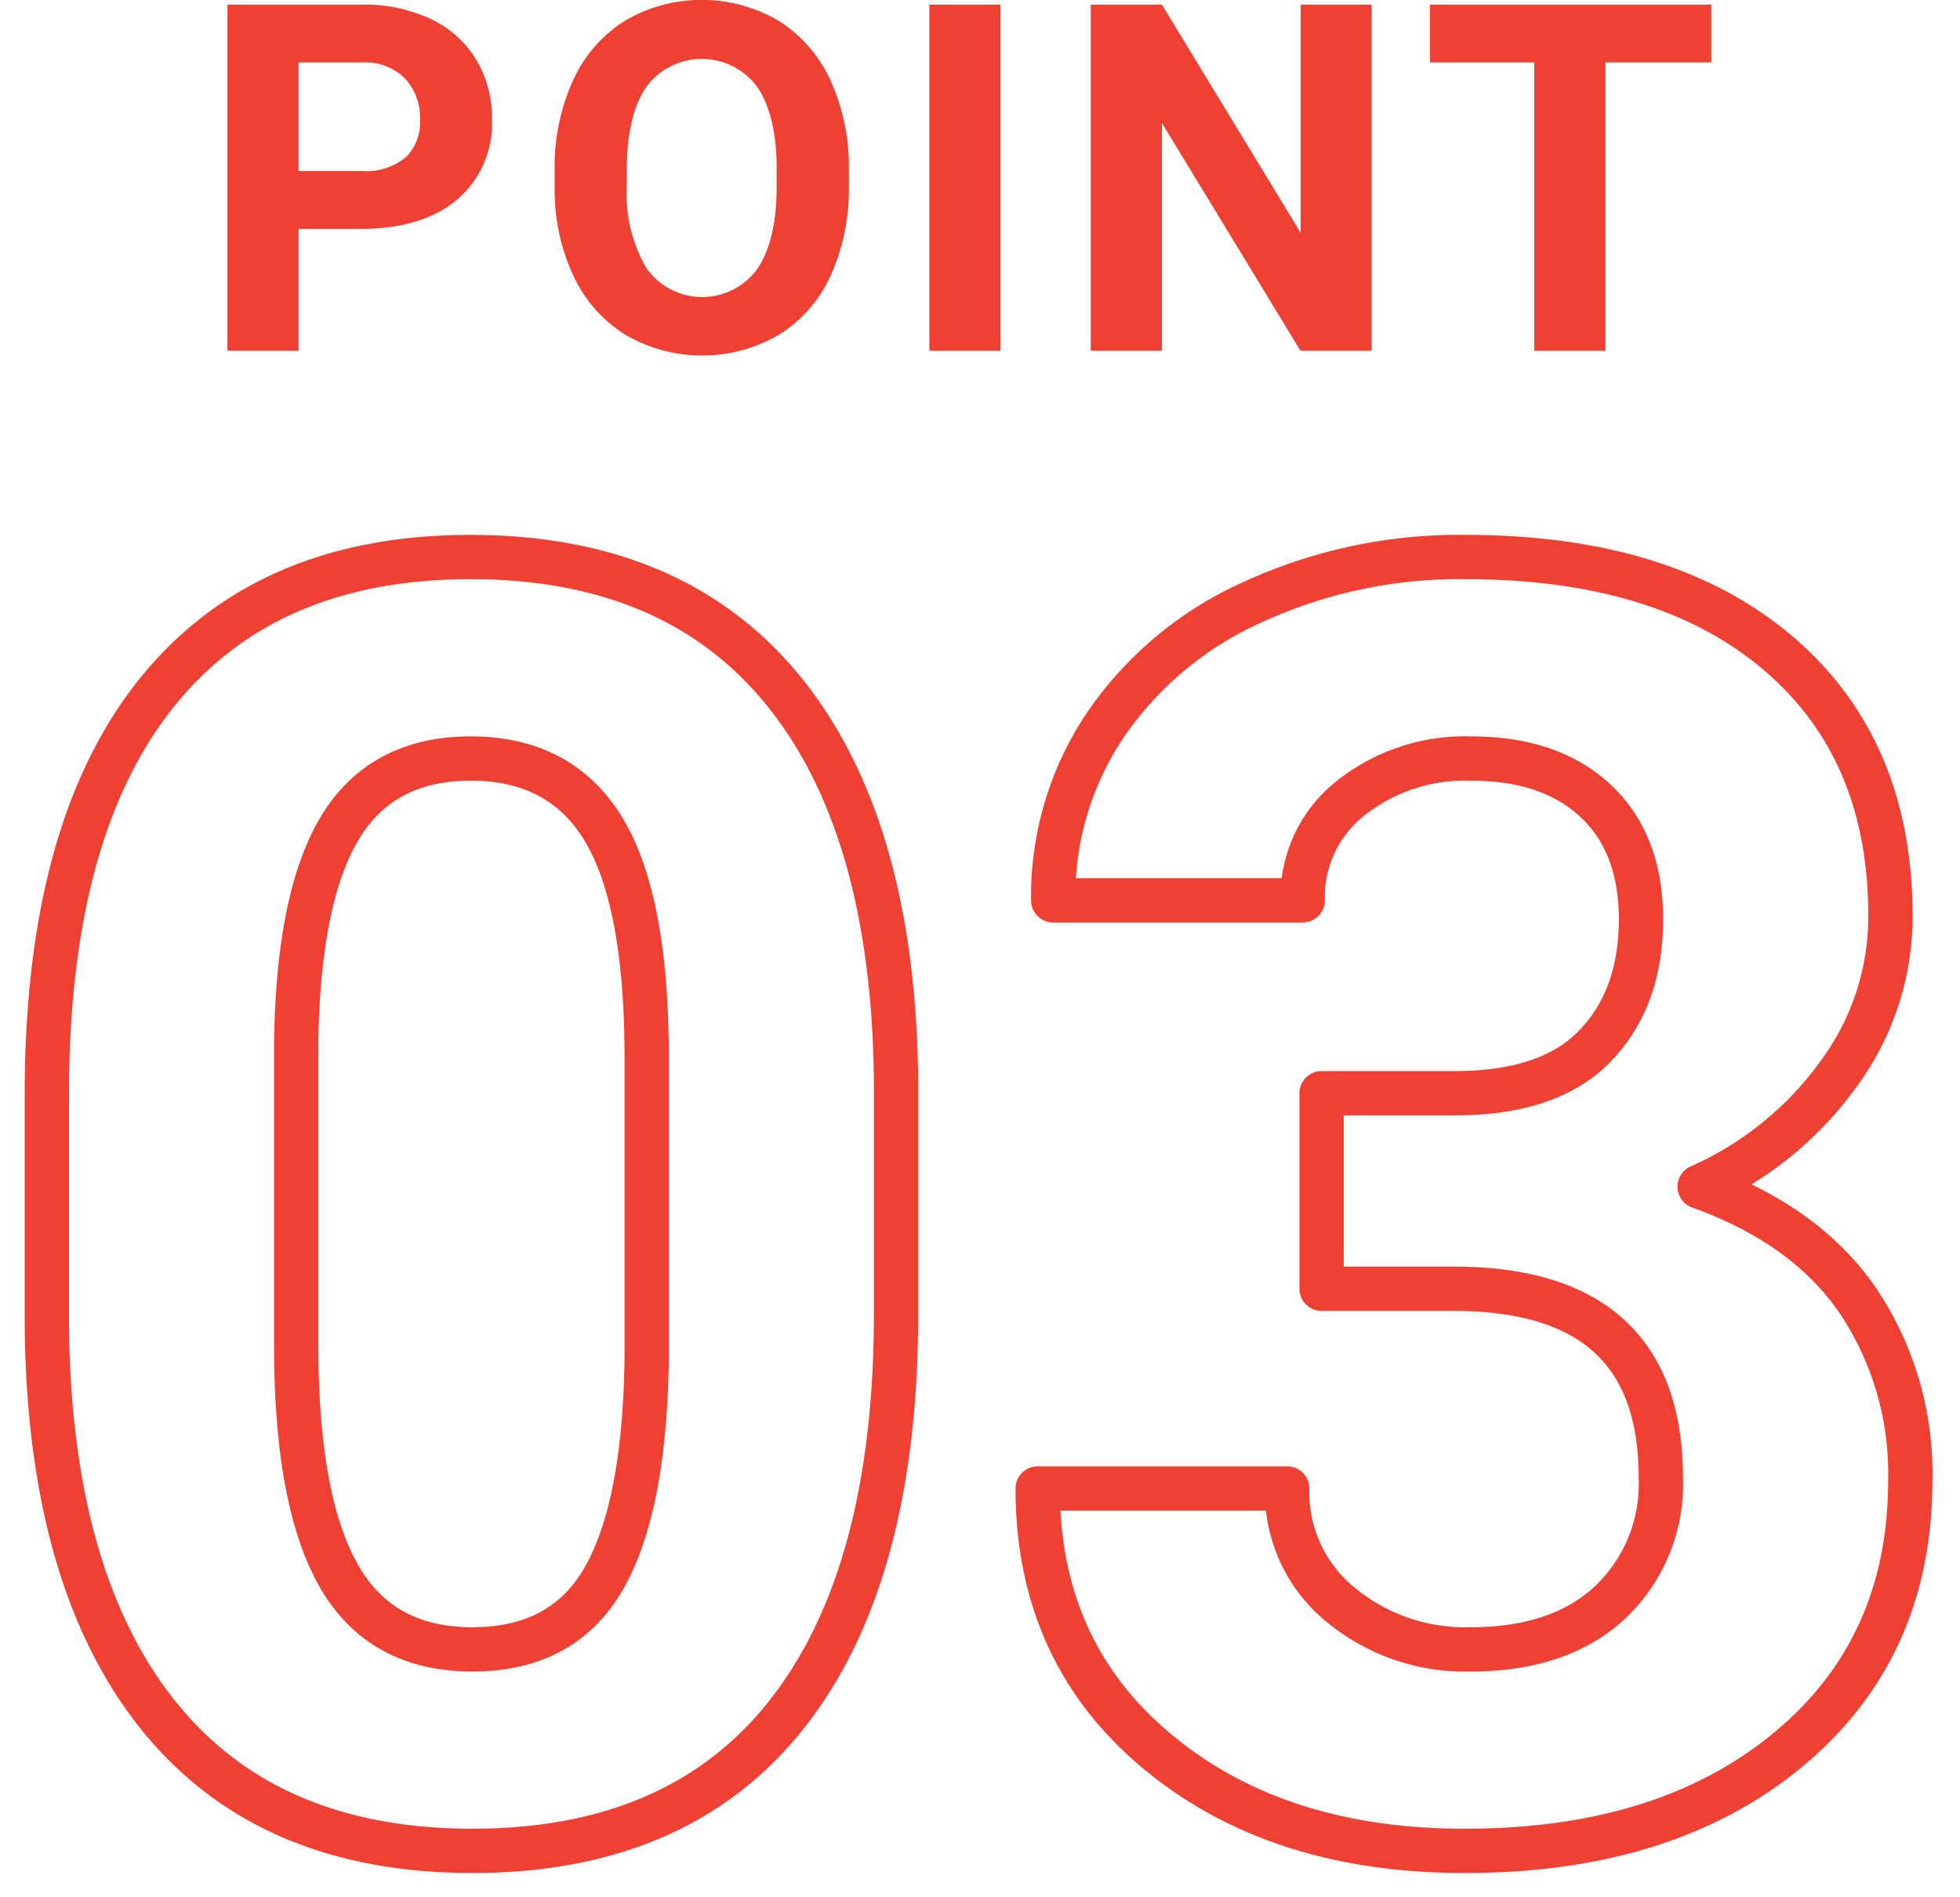
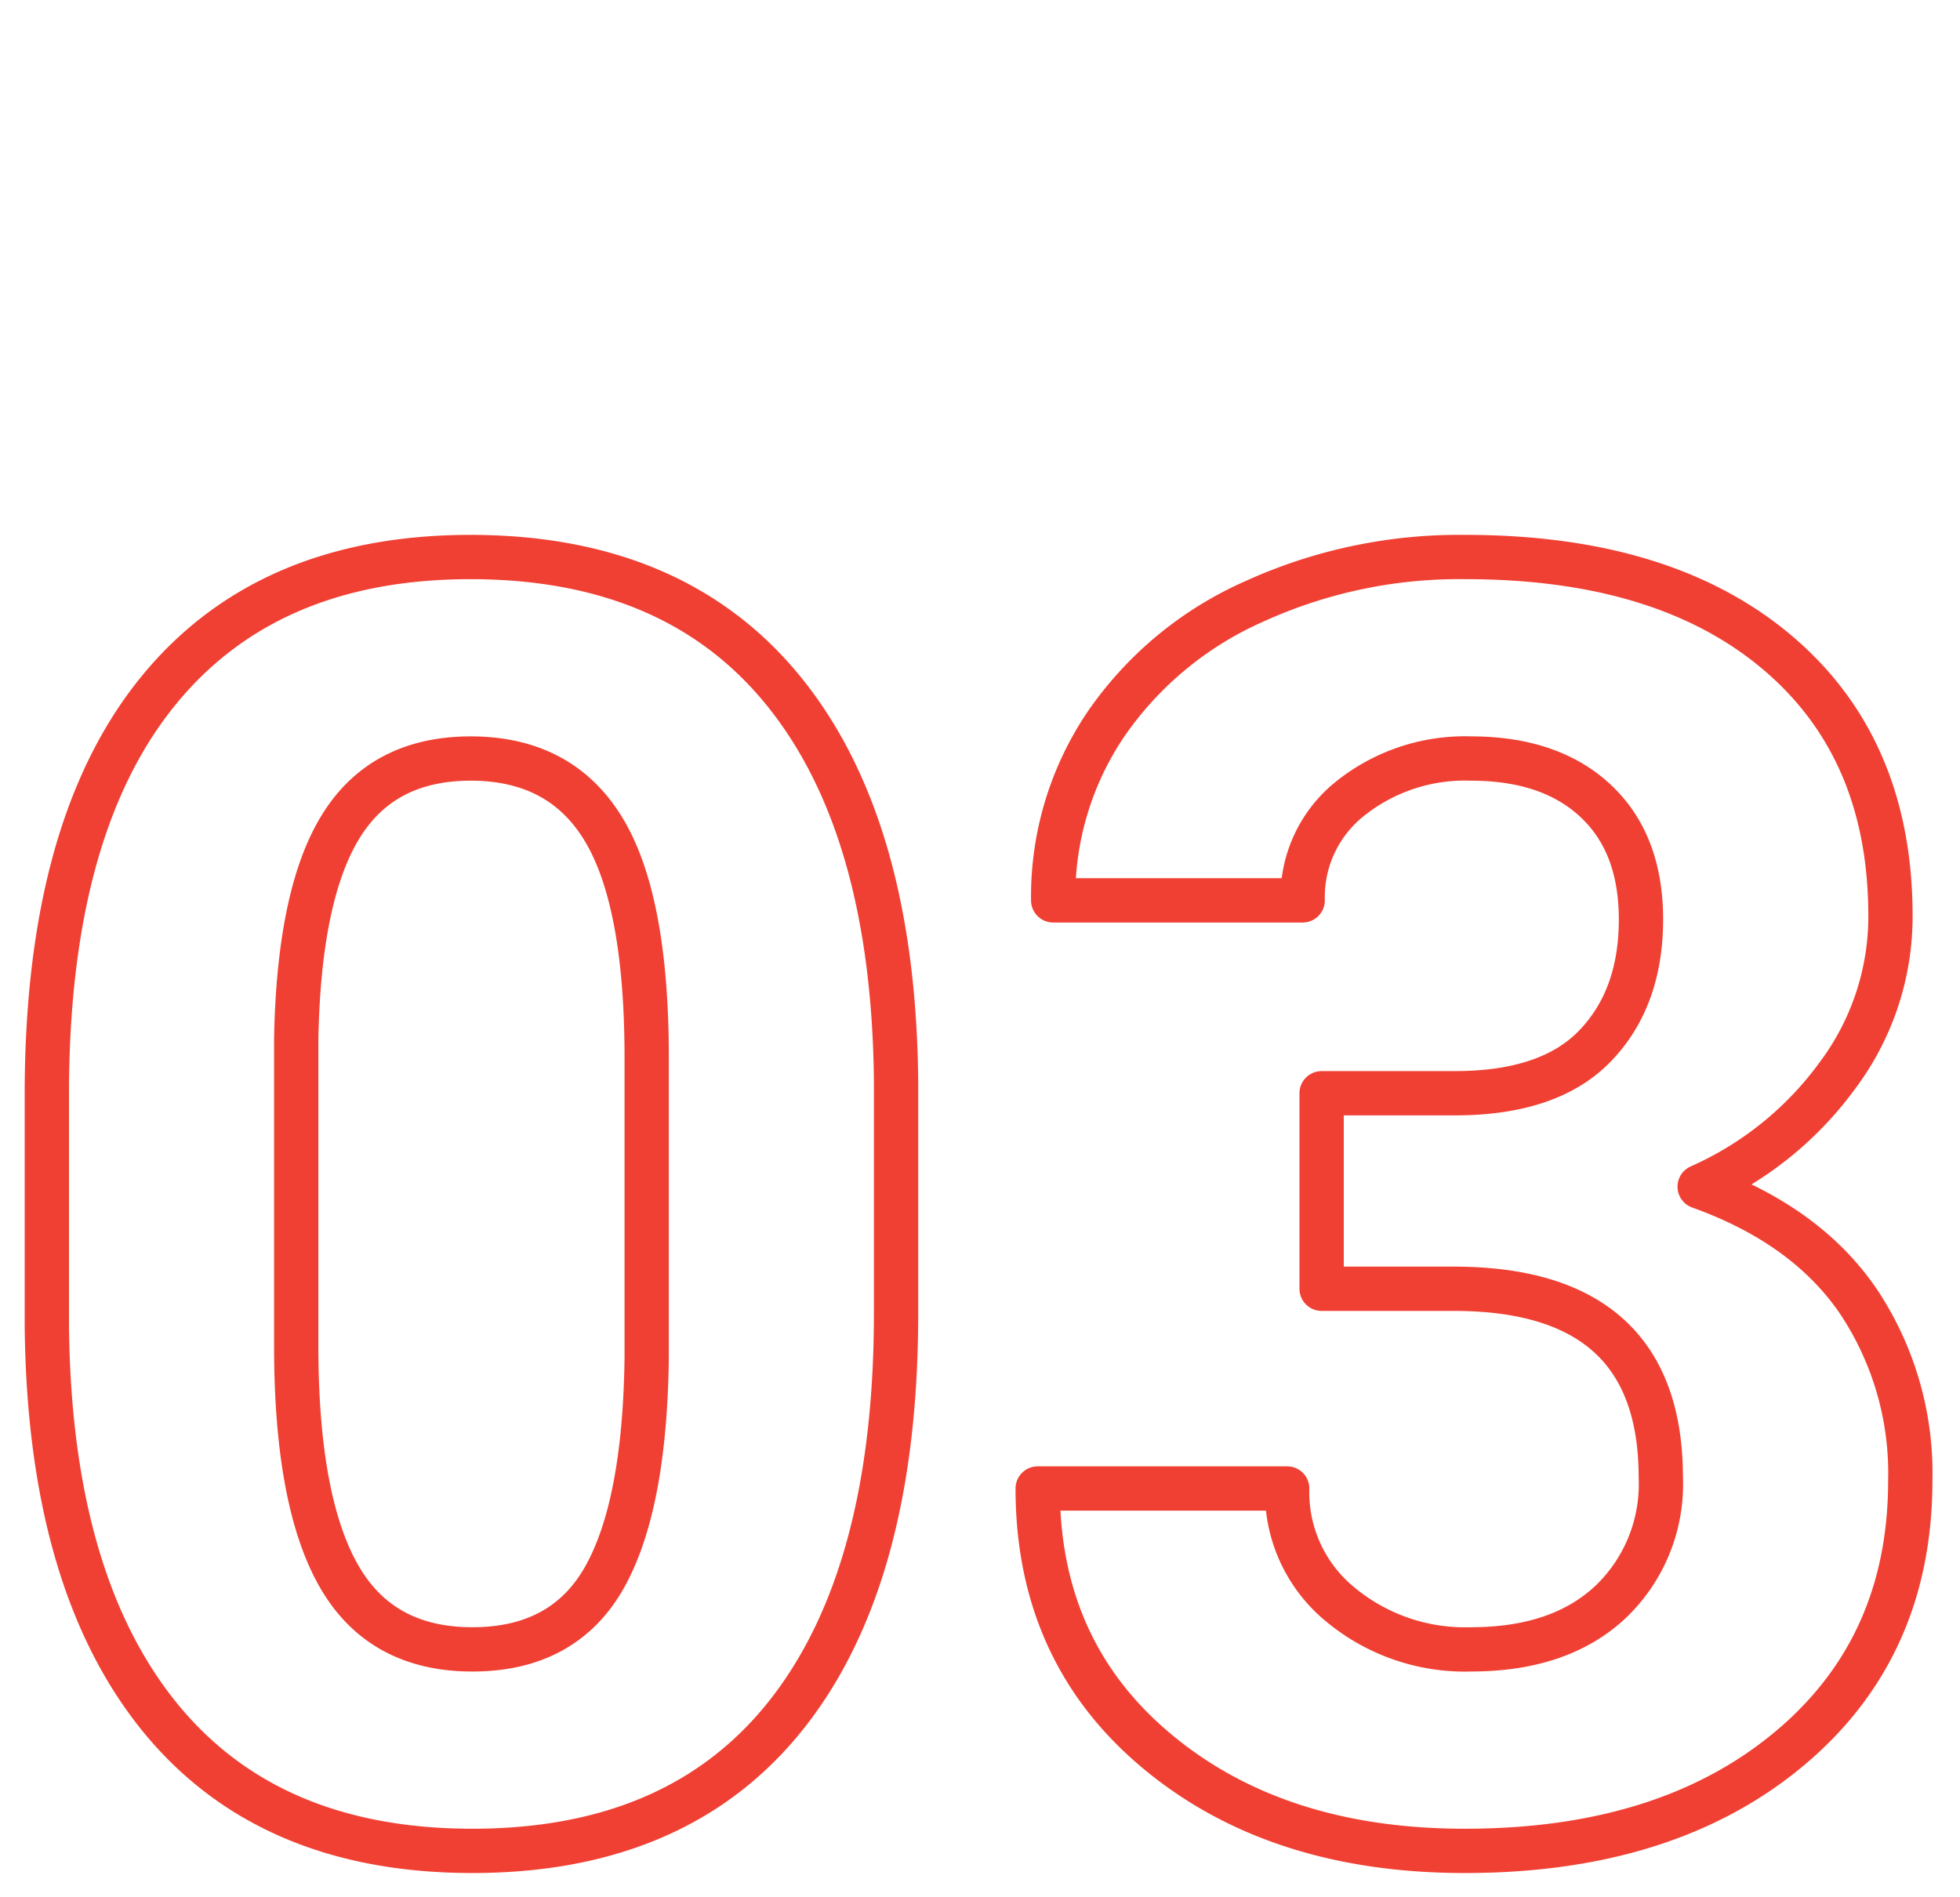
<svg xmlns="http://www.w3.org/2000/svg" id="数字" width="177" height="171.31" viewBox="0 0 177 171.31">
  <defs>
    <style>
      .cls-1 {
        fill: #f04033;
      }

      .cls-1, .cls-2 {
        fill-rule: evenodd;
      }

      .cls-2 {
        fill: #f7f8fa;
        fill-opacity: 0;
        stroke: #f04033;
        stroke-linejoin: round;
        stroke-width: 4px;
      }
    </style>
  </defs>
-   <path id="_POINT" data-name="  POINT" class="cls-1" d="M2337.6,1487.36c3.7,0,6.59-.88,8.69-2.65a9.008,9.008,0,0,0,3.14-7.25,10.191,10.191,0,0,0-1.44-5.4,9.5,9.5,0,0,0-4.1-3.66,14.046,14.046,0,0,0-6.18-1.29h-12.17v31.26h6.42v-11.01h5.64Zm-5.64-15.03h5.9a5.012,5.012,0,0,1,3.72,1.46,5.146,5.146,0,0,1,1.35,3.71,4.36,4.36,0,0,1-1.34,3.44,5.616,5.616,0,0,1-3.88,1.2h-5.75v-9.81Zm49.7,9.73a18.855,18.855,0,0,0-1.66-8.11,12.414,12.414,0,0,0-4.7-5.39,13.713,13.713,0,0,0-13.86,0,12.393,12.393,0,0,0-4.69,5.39,18.769,18.769,0,0,0-1.66,8.13v1.54a18.36,18.36,0,0,0,1.69,7.98,12.49,12.49,0,0,0,4.72,5.34,13.763,13.763,0,0,0,13.87-.03,12.236,12.236,0,0,0,4.66-5.36,19.01,19.01,0,0,0,1.63-8.1v-1.39Zm-6.52,1.5c-0.01,3.25-.6,5.72-1.75,7.42a6.151,6.151,0,0,1-10.03-.1,13.359,13.359,0,0,1-1.76-7.43v-1.52q0.03-4.875,1.78-7.4a6.208,6.208,0,0,1,10.01.03q1.755,2.565,1.75,7.47v1.53Zm20.21-16.45h-6.42v31.26h6.42v-31.26Zm33.52,0h-6.41v20.61l-12.53-20.61h-6.43v31.26h6.43V1477.8l12.51,20.57h6.43v-31.26Zm30.67,0h-25.41v5.22h9.42v26.04h6.43v-26.04h9.56v-5.22Z" transform="translate(-2305 -1466.69)" />
  <path id="_03" data-name="03" class="cls-2" d="M2385.92,1564.34q-0.225-22.89-10.05-35.11T2347.5,1517q-18.555,0-28.41,12.34t-9.86,36.17v20.94q0.225,22.875,10.05,35.15,9.825,12.255,28.37,12.26,18.78,0,28.53-12.5t9.74-36.09v-20.93Zm-22.52,24.97q-0.165,13.38-3.82,19.86-3.675,6.495-11.93,6.49-8.34,0-12.12-6.76t-3.78-20.68v-27.68q0.24-13.065,4.02-19.2t11.73-6.14q8.175,0,12.04,6.45t3.86,20.61v27.05Zm60.95-6.22h11.93q18.7,0,18.7,17.03a14.693,14.693,0,0,1-4.56,11.28q-4.56,4.26-12.58,4.26a17.616,17.616,0,0,1-11.81-4.06,13.083,13.083,0,0,1-4.79-10.47h-22.53q0,14.76,10.8,23.75,10.785,8.985,27.78,8.98,18.165,0,29.19-9.14t11.03-24.29a27.97,27.97,0,0,0-4.72-16.25q-4.71-6.87-14.3-10.31a30.864,30.864,0,0,0,12.47-10.08,23.947,23.947,0,0,0,4.76-14.37q0-15.15-10.21-23.79t-28.22-8.63a44.6,44.6,0,0,0-18.98,3.99,31.887,31.887,0,0,0-13.4,11.05,27.774,27.774,0,0,0-4.8,15.97h22.53a11.36,11.36,0,0,1,4.36-9.25,16.6,16.6,0,0,1,10.84-3.56q7.17,0,11.26,3.83t4.09,10.7q0,7.11-4.13,11.41t-12.7,4.29h-12.01v17.66Z" transform="translate(-2305 -1466.69)" />
</svg>